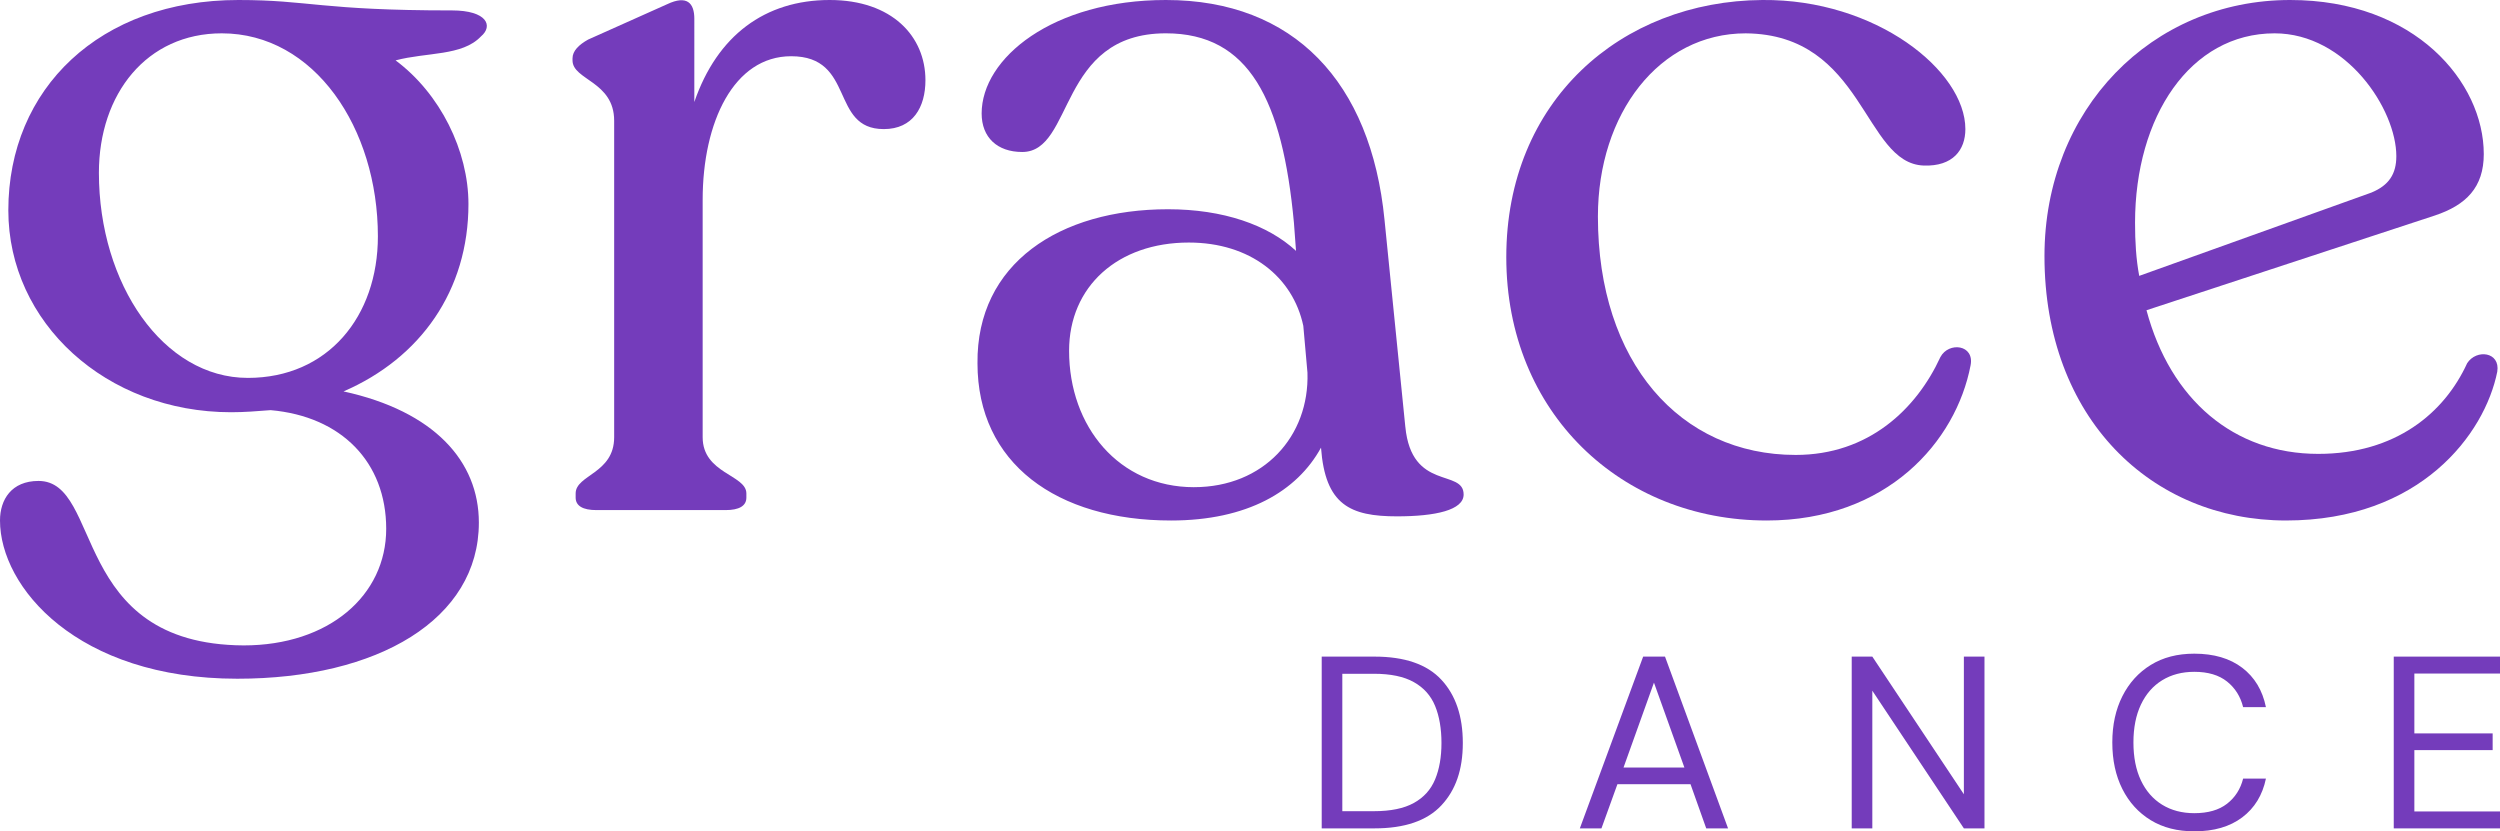
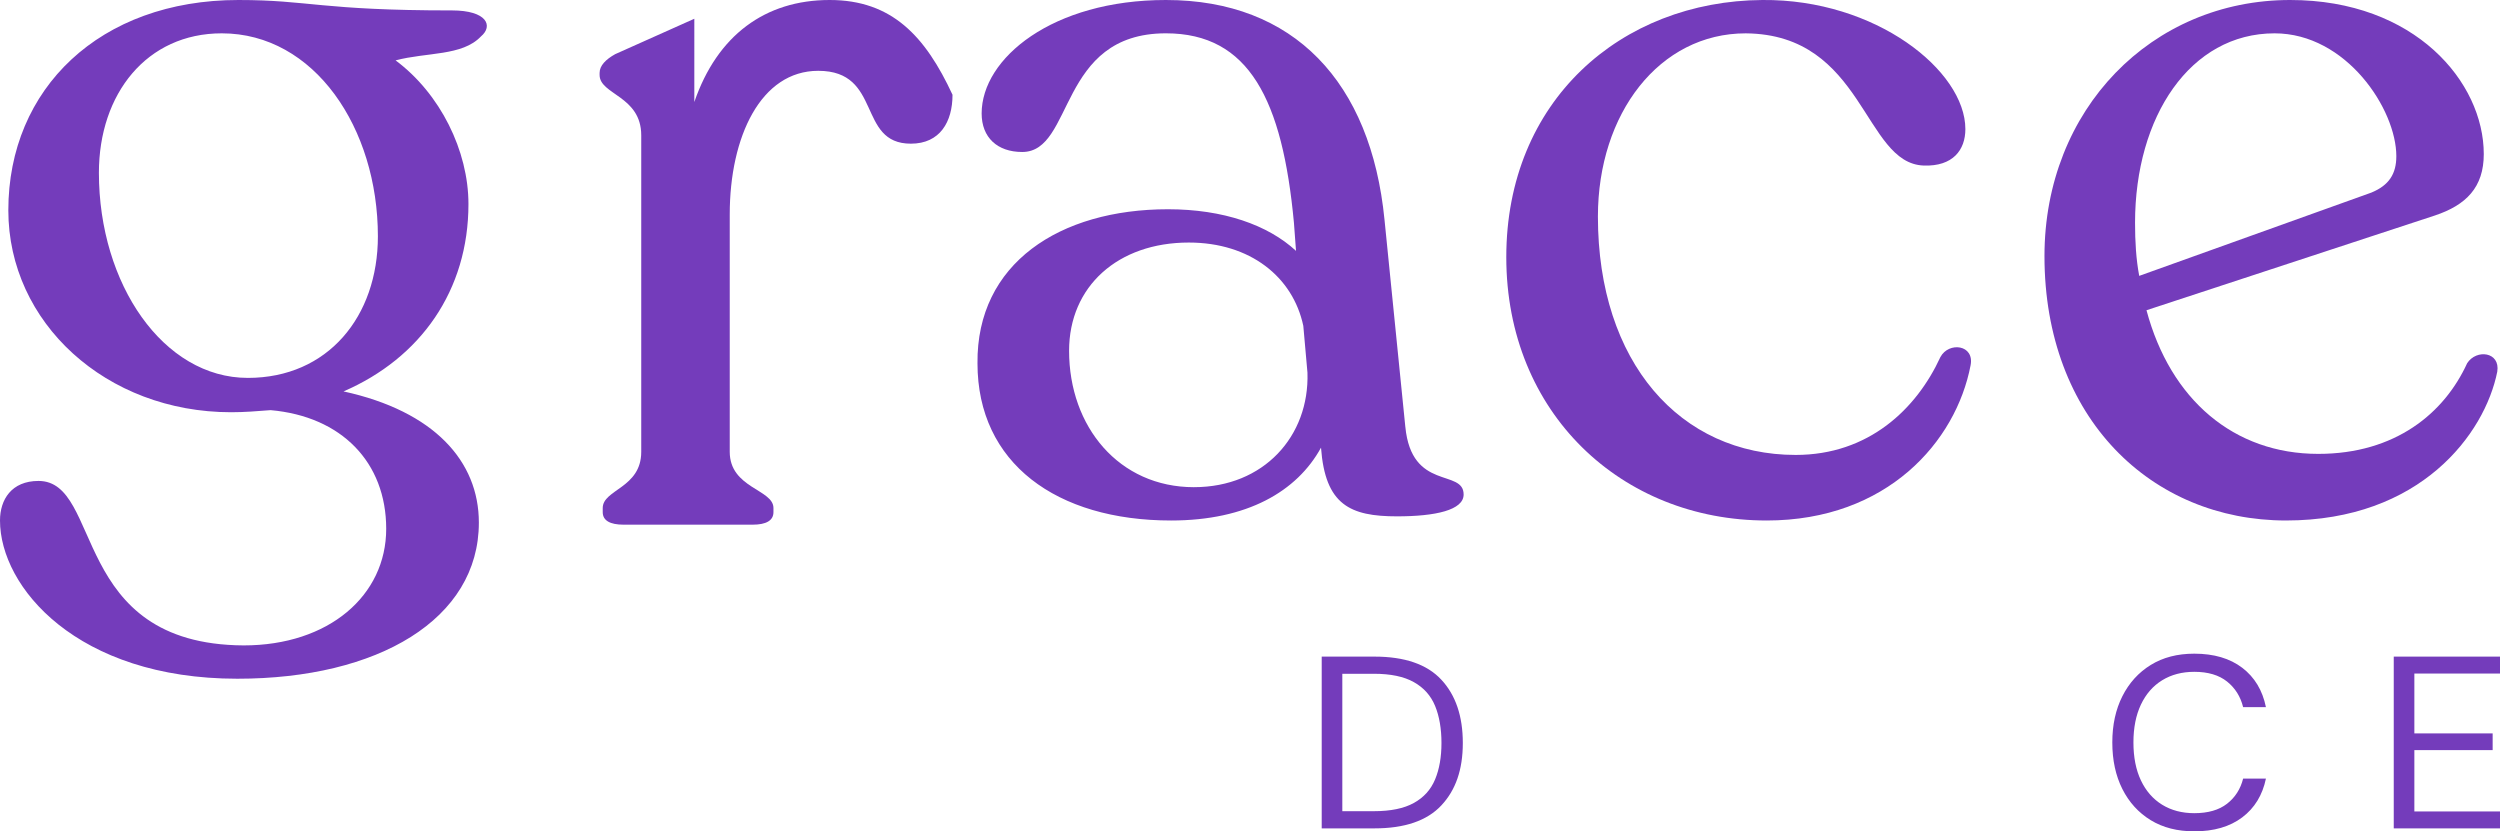
<svg xmlns="http://www.w3.org/2000/svg" id="Layer_2" data-name="Layer 2" viewBox="0 0 1870.59 622.03">
  <defs>
    <style>      .cls-1 {        fill: #743cbb;        stroke-width: 0px;      }    </style>
  </defs>
  <g id="Layer_1-2" data-name="Layer 1">
    <g>
      <path class="cls-1" d="M338.04,7.8C239.9,7.8,231.33,0,178.37,0,74.78,0,6.23,66.22,6.23,157.35c0,84.12,73.21,151.1,166.68,151.1,10.13,0,19.47-.78,29.6-1.56,52.96,4.68,86.46,38.95,86.46,88.8s-42.84,87.23-106.71,87.23c-130.08-.78-105.15-123.06-153.44-123.06-20.26,0-28.82,14.02-28.82,29.59,0,49.85,57.64,118.4,177.59,118.4,105.16,0,180.71-44.4,180.71-116.83,0-45.96-33.49-83.34-101.26-98.15,57.64-24.92,93.47-75.55,93.47-140.2,0-39.72-21.03-82.56-54.52-107.49,23.36-6.23,49.85-3.11,63.87-17.92,9.34-7.79,4.67-19.47-21.81-19.47ZM185.38,282.75c-63.09,0-111.38-70.1-111.38-153.44,0-59.19,35.83-104.37,91.91-104.37,69.32,0,116.84,70.88,116.84,151.89,0,59.97-37.39,105.93-97.36,105.93Z" />
-       <path class="cls-1" d="M620.78,0c-48.29,0-84.12,26.48-101.26,76.33V14.03c0-11.68-5.45-17.91-20.26-10.91l-59.19,26.48c-7.01,3.9-11.69,8.57-11.69,14.02v1.56c0,14.8,31.16,15.58,31.16,45.18v236.79c0,27.26-28.82,28.04-28.82,42.06v3.11c0,6.23,5.45,9.35,15.58,9.35h96.58c10.13,0,15.58-3.11,15.58-9.35v-3.11c0-14.02-32.71-14.8-32.71-42.06v-177.59c0-58.42,23.36-107.49,66.21-107.49,48.29,0,28.82,54.52,69.32,54.52,21.81,0,31.16-16.35,31.16-36.6C692.44,27.27,667.52,0,620.78,0Z" />
+       <path class="cls-1" d="M620.78,0c-48.29,0-84.12,26.48-101.26,76.33V14.03l-59.19,26.48c-7.01,3.9-11.69,8.57-11.69,14.02v1.56c0,14.8,31.16,15.58,31.16,45.18v236.79c0,27.26-28.82,28.04-28.82,42.06v3.11c0,6.23,5.45,9.35,15.58,9.35h96.58c10.13,0,15.58-3.11,15.58-9.35v-3.11c0-14.02-32.71-14.8-32.71-42.06v-177.59c0-58.42,23.36-107.49,66.21-107.49,48.29,0,28.82,54.52,69.32,54.52,21.81,0,31.16-16.35,31.16-36.6C692.44,27.27,667.52,0,620.78,0Z" />
      <path class="cls-1" d="M1051.51,319.36l-15.58-155C1025.81,61.54,968.17,0,872.37,0c-84.9,0-137.87,43.62-137.87,84.9,0,17.92,11.69,28.82,30.38,28.82,38.94,0,26.48-88.79,107.49-88.79,62.31,0,87.23,49.85,95.8,141.76l1.56,21.03c-21.03-19.47-54.52-31.15-95.8-31.15-81.01,0-143.32,40.5-142.54,115.28,0,74.77,59.2,117.61,144.88,117.61,56.86,0,94.25-21.81,112.16-54.52,3.11,42.84,21.81,51.41,56.86,51.41,28.82,0,49.85-4.67,49.85-16.35,0-19.47-38.94-2.34-43.61-50.63ZM893.39,364.53c-56.08,0-93.46-45.18-93.46-102.04,0-48.29,36.6-81.01,89.57-81.01,45.95,0,77.89,25.7,85.68,62.31l3.11,35.05c1.56,47.51-32.71,85.68-84.9,85.68Z" />
      <path class="cls-1" d="M1321.79,389.46c90.35,0,141.76-59.19,152.66-116.05,3.12-15.58-16.35-17.92-22.58-6.23-17.92,38.95-53.74,73.22-108.27,73.22-86.46,0-147.99-69.32-147.99-178.37,0-77.11,45.96-137.08,110.6-137.08,88.8.78,88.02,97.36,133.19,98.92,21.81.78,31.16-11.68,31.16-27.26C1470.56,52.98,1403.57-.77,1318.67,0c-105.93.78-191.61,75.55-191.61,192.39s86.46,197.06,194.72,197.06Z" />
      <path class="cls-1" d="M1845.98,271.85c-17.14,37.39-53.74,67.76-111.38,67.76-63.09,0-110.6-40.5-128.52-107.48l215.76-70.88c23.37-7.79,36.61-21.03,36.61-45.96C1858.45,61.54,1807.04,0,1713.57,0c-103.59,0-183.82,81.79-183.82,191.61,0,121.51,80.22,197.84,180.7,197.84s148.77-64.65,158.11-111.38c2.34-14.8-15.58-17.14-22.59-6.23ZM1701.89,24.94c53.74,0,91.13,56.86,91.13,91.91,0,13.24-5.45,21.81-18.69,27.26l-173.69,62.31c-2.34-12.46-3.12-25.7-3.12-39.72,0-79.45,41.28-141.76,104.38-141.76Z" />
      <path class="cls-1" d="M988.95,619.82v-128.52h39.48c22.64,0,39.31,5.76,50.02,17.27,10.72,11.5,16.08,27.29,16.08,47.35s-5.36,35.29-16.08,46.73c-10.71,11.45-27.39,17.17-50.02,17.17h-39.48ZM1004.37,606.96h23.69c12.48,0,22.43-2.05,29.83-6.15,7.42-4.09,12.71-9.97,15.9-17.63,3.18-7.65,4.77-16.74,4.77-27.27s-1.59-20-4.77-27.71c-3.18-7.72-8.48-13.66-15.9-17.81-7.41-4.17-17.35-6.25-29.83-6.25h-23.69v102.81Z" />
-       <path class="cls-1" d="M1182.09,619.82l47.38-128.52h16.35l47.17,128.52h-16.33l-11.75-33.04h-54.71l-11.94,33.04h-16.17ZM1214.78,574.28h45.54l-22.77-63.52-22.77,63.52Z" />
-       <path class="cls-1" d="M1385.52,619.82v-128.52h15.42l68.5,103v-103h15.42v128.52h-15.42l-68.5-103v103h-15.42Z" />
      <path class="cls-1" d="M1641.84,622.03c-12.61,0-23.48-2.78-32.6-8.35-9.11-5.57-16.18-13.34-21.21-23.31-5.02-9.98-7.52-21.59-7.52-34.81s2.51-24.63,7.52-34.6c5.03-9.97,12.09-17.77,21.21-23.4,9.13-5.64,19.99-8.46,32.6-8.46,14.68,0,26.64,3.52,35.88,10.56,9.25,7.04,15.16,16.86,17.73,29.46h-17.06c-1.96-7.94-5.97-14.33-12.04-19.17-6.06-4.84-14.22-7.27-24.5-7.27-9.18,0-17.2,2.11-24.06,6.33-6.85,4.22-12.14,10.29-15.88,18.19-3.74,7.89-5.6,17.34-5.6,28.35s1.86,20.49,5.6,28.38c3.73,7.89,9.03,13.95,15.88,18.19,6.86,4.22,14.88,6.33,24.06,6.33,10.28,0,18.44-2.35,24.5-7.06,6.07-4.72,10.08-11,12.04-18.83h17.06c-2.57,12.36-8.48,22.04-17.73,29.02-9.24,6.97-21.2,10.46-35.88,10.46Z" />
      <path class="cls-1" d="M1791.09,619.82v-128.52h79.5v12.67h-64.08v44.79h58.58v12.5h-58.58v45.9h64.08v12.67h-79.5Z" />
    </g>
  </g>
</svg>